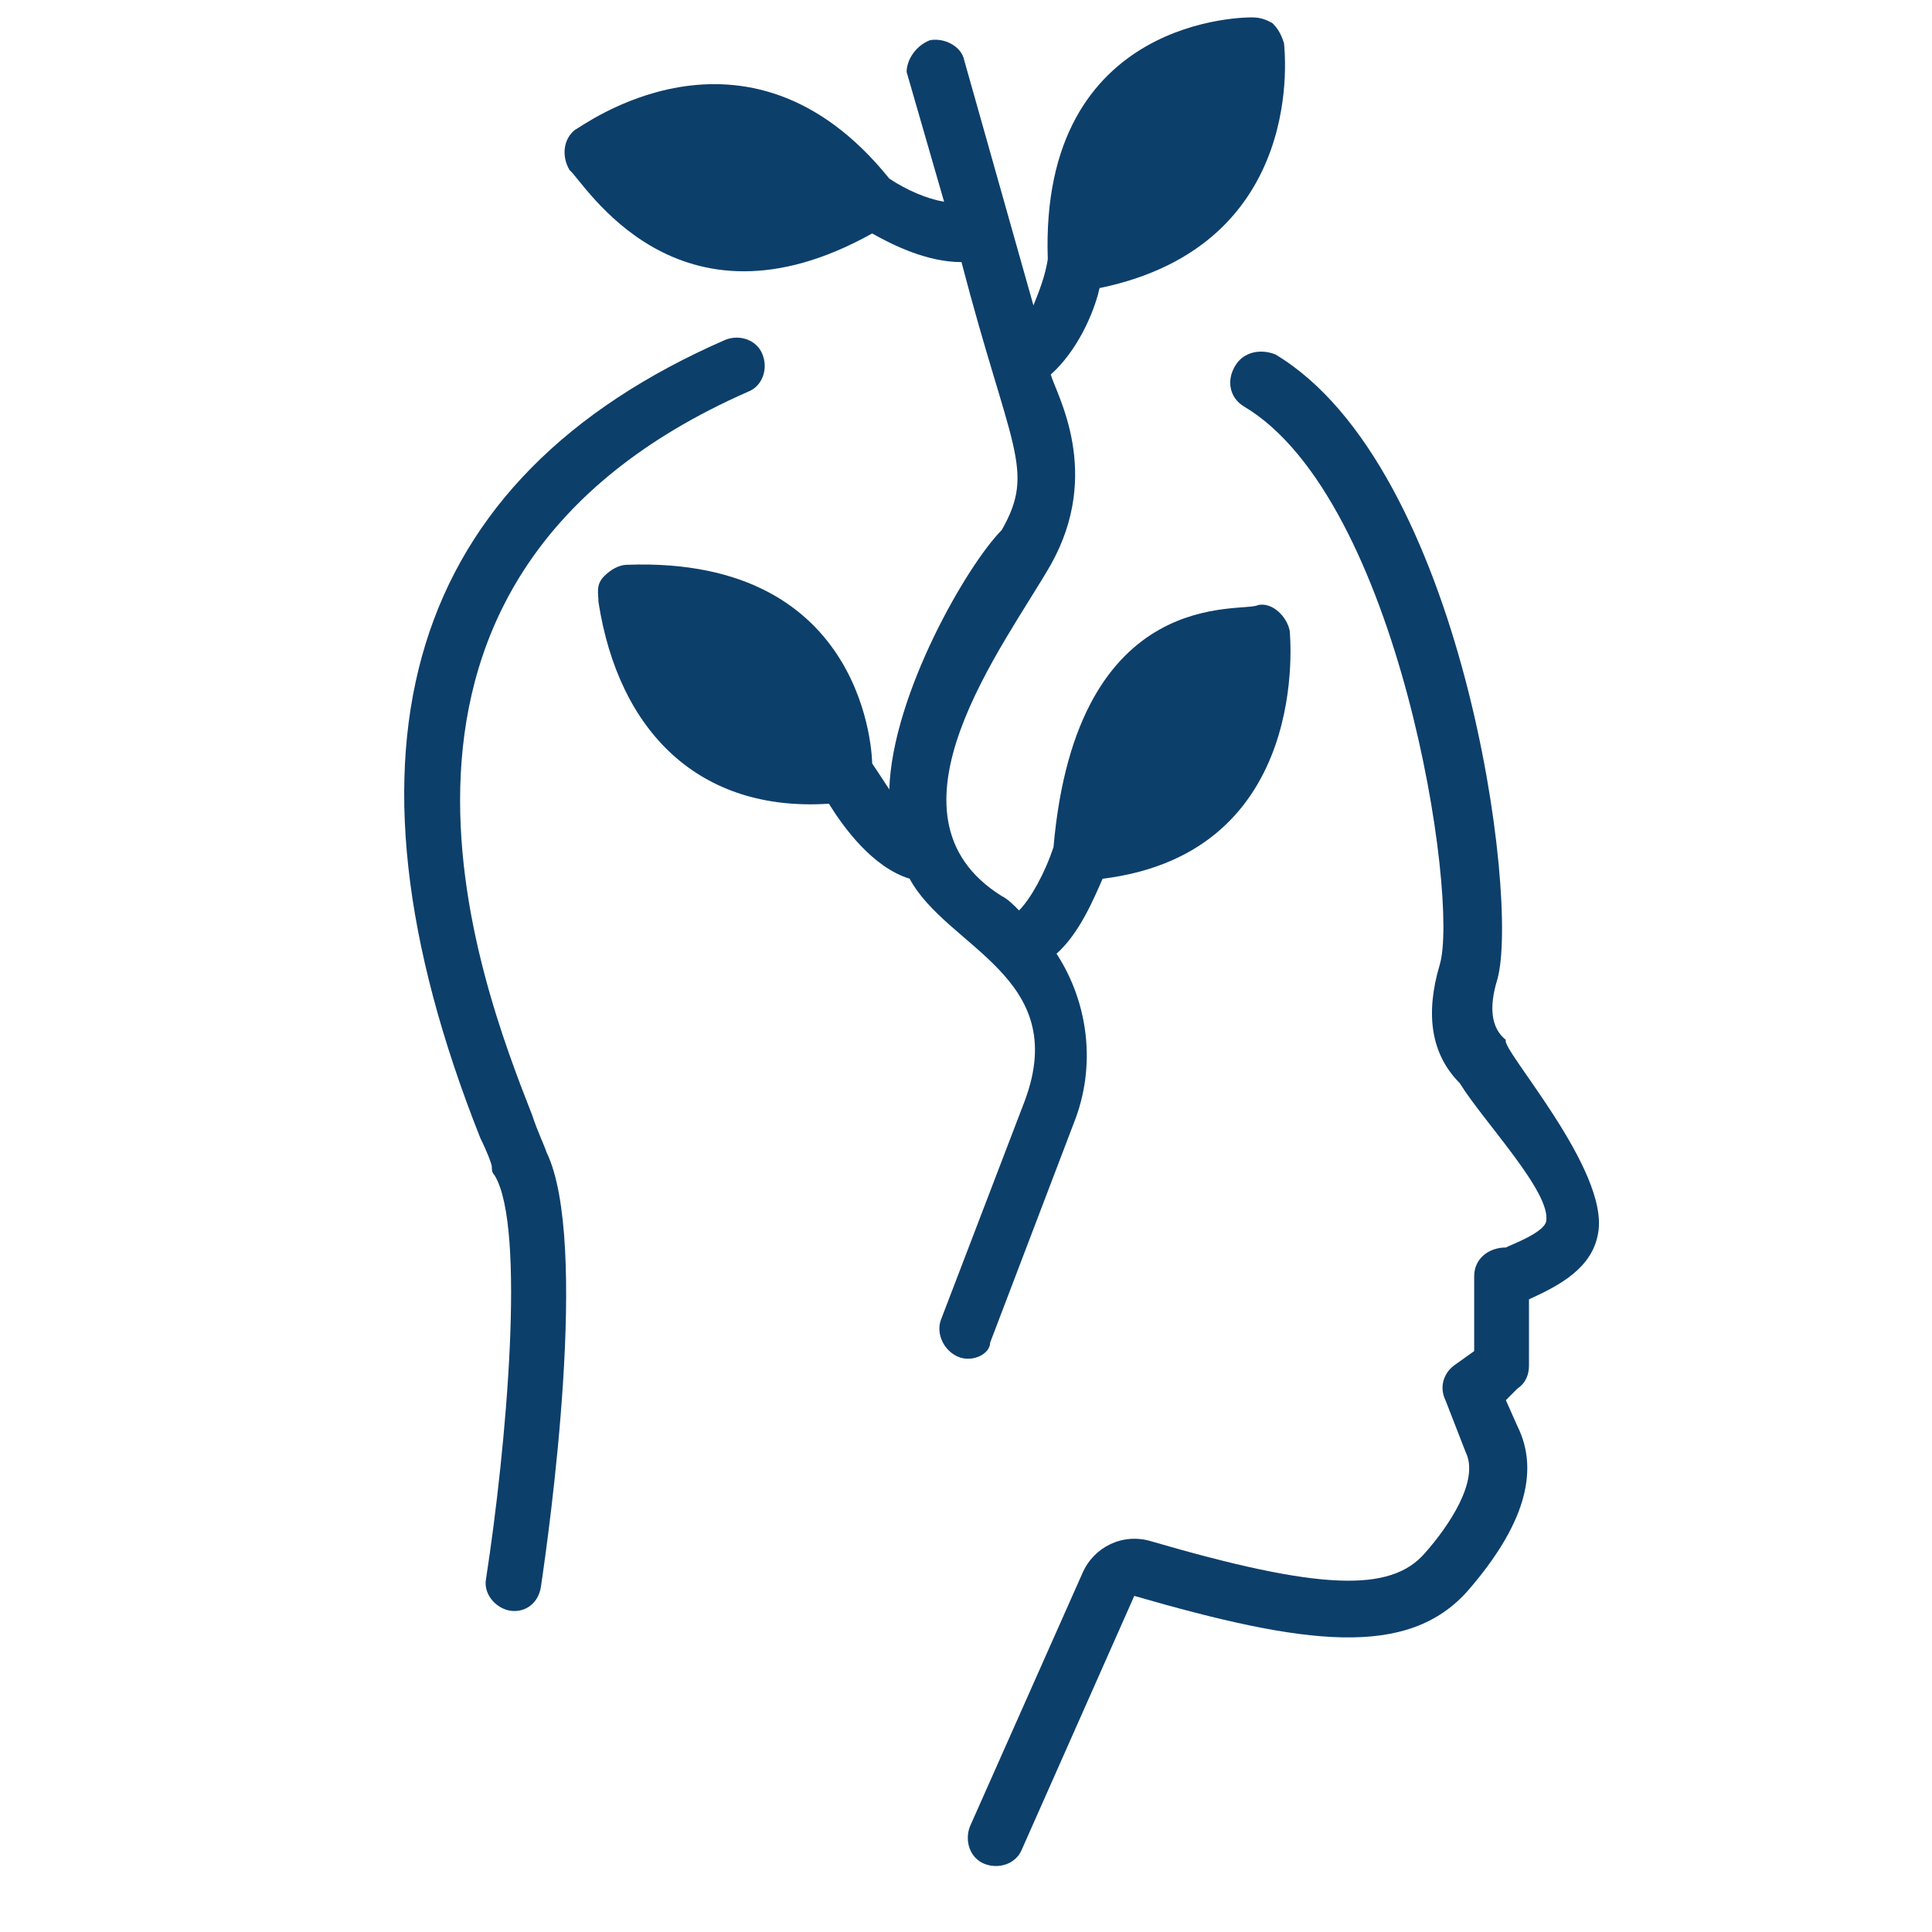
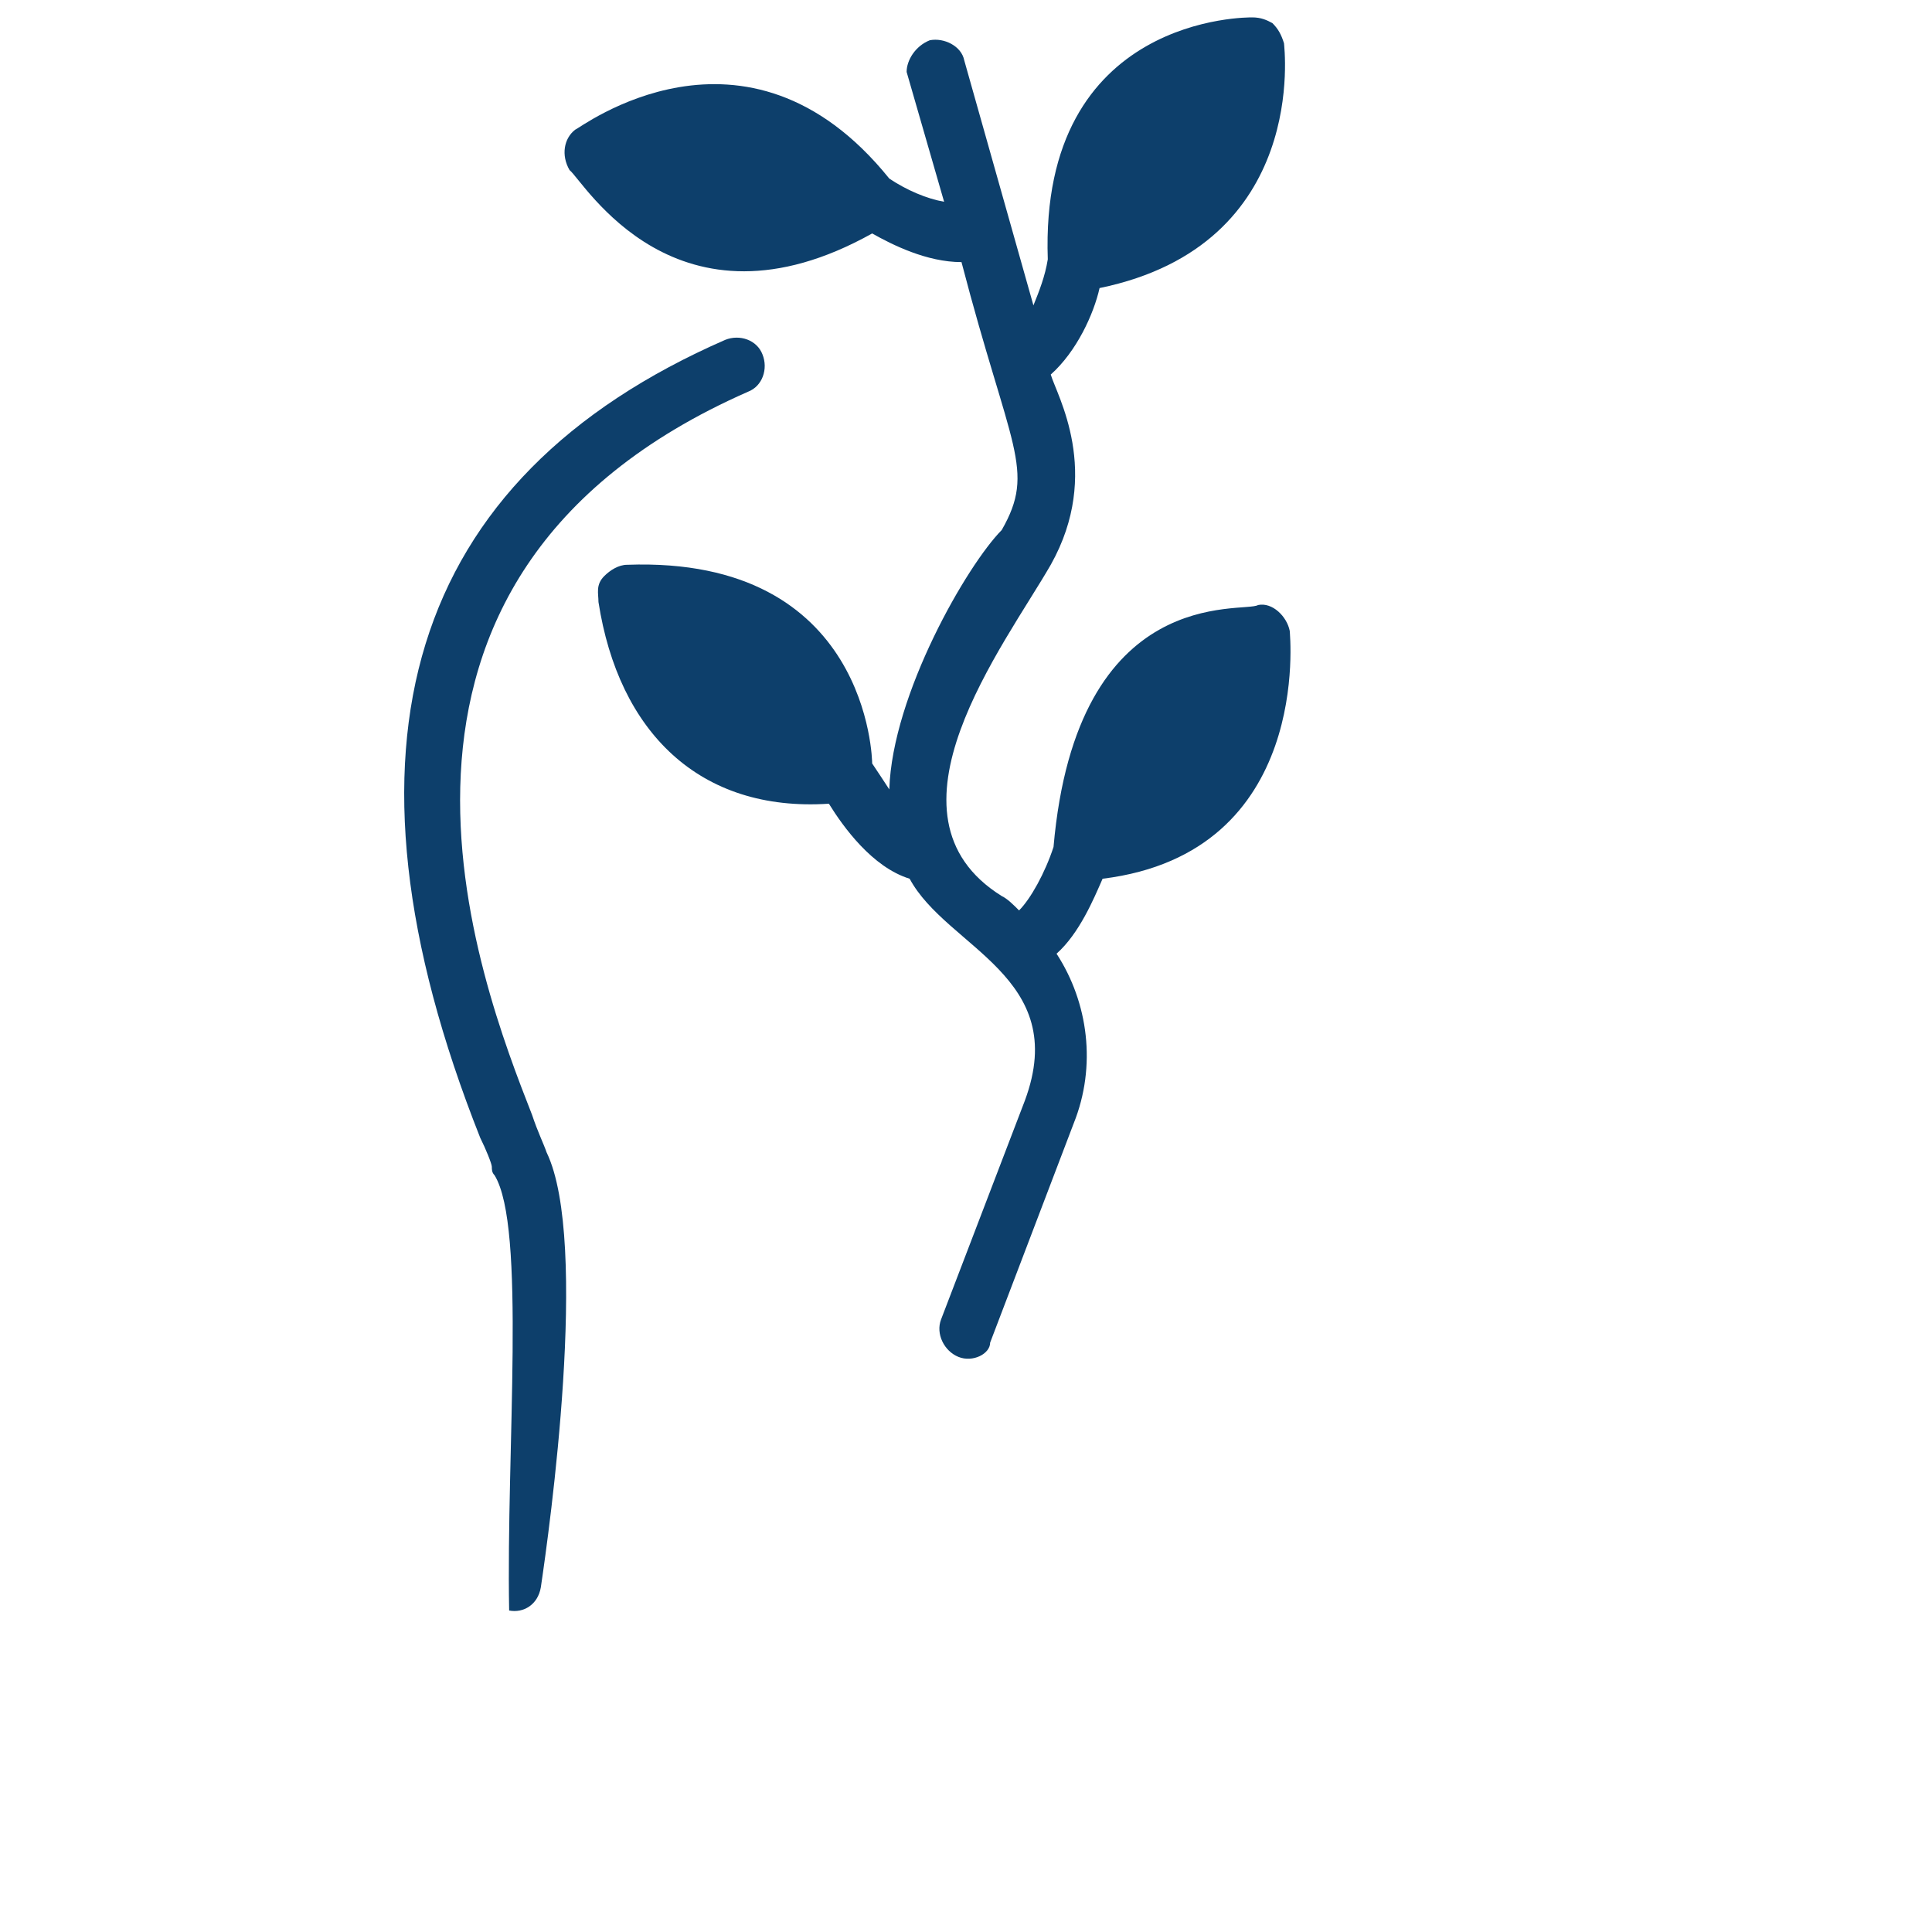
<svg xmlns="http://www.w3.org/2000/svg" width="40" zoomAndPan="magnify" viewBox="0 0 30 30" height="40" preserveAspectRatio="xMidYMid meet" version="1.0">
-   <path fill="#0d3f6b" d="M 8.262 17.312 C 8.352 17.582 8.441 17.758 8.488 17.895 C 9.156 19.281 8.531 23.754 8.398 24.648 C 8.352 24.918 8.129 25.051 7.906 25.008 C 7.68 24.961 7.504 24.738 7.547 24.516 C 7.859 22.5 8.172 19.055 7.68 18.25 C 7.637 18.207 7.637 18.16 7.637 18.117 C 7.637 18.074 7.547 17.848 7.457 17.668 C 5.043 11.586 6.34 7.426 11.262 5.277 C 11.484 5.188 11.754 5.277 11.84 5.504 C 11.93 5.727 11.84 5.996 11.617 6.082 C 4.996 8.992 7.457 15.254 8.262 17.312 Z M 8.262 17.312 " fill-opacity="1" fill-rule="nonzero" />
+   <path fill="#0d3f6b" d="M 8.262 17.312 C 8.352 17.582 8.441 17.758 8.488 17.895 C 9.156 19.281 8.531 23.754 8.398 24.648 C 8.352 24.918 8.129 25.051 7.906 25.008 C 7.859 22.5 8.172 19.055 7.68 18.25 C 7.637 18.207 7.637 18.16 7.637 18.117 C 7.637 18.074 7.547 17.848 7.457 17.668 C 5.043 11.586 6.34 7.426 11.262 5.277 C 11.484 5.188 11.754 5.277 11.84 5.504 C 11.93 5.727 11.84 5.996 11.617 6.082 C 4.996 8.992 7.457 15.254 8.262 17.312 Z M 8.262 17.312 " fill-opacity="1" fill-rule="nonzero" />
  <path fill="#0d3f6b" d="M 14.883 21.07 C 14.66 20.98 14.527 20.711 14.613 20.488 L 15.914 17.09 C 16.629 15.164 14.703 14.719 14.125 13.645 C 13.543 13.465 13.094 12.84 12.871 12.48 C 10.859 12.613 9.605 11.363 9.293 9.348 C 9.293 9.215 9.246 9.082 9.383 8.945 C 9.473 8.855 9.605 8.77 9.738 8.77 C 13.496 8.633 13.543 11.809 13.543 11.855 C 13.633 11.988 13.719 12.121 13.809 12.258 C 13.855 10.781 15.02 8.77 15.555 8.23 C 16.09 7.293 15.688 6.977 14.93 4.07 C 14.391 4.07 13.855 3.801 13.543 3.625 C 10.5 5.324 9.066 2.816 8.844 2.641 C 8.711 2.414 8.754 2.148 8.934 2.012 C 8.98 2.012 11.574 0 13.809 2.773 C 14.078 2.953 14.391 3.086 14.66 3.133 L 14.078 1.117 C 14.078 0.938 14.211 0.715 14.438 0.625 C 14.66 0.582 14.93 0.715 14.973 0.938 L 16.047 4.742 C 16.137 4.52 16.227 4.293 16.27 4.027 C 16.137 0.223 19.402 0.27 19.445 0.27 C 19.582 0.27 19.672 0.312 19.758 0.359 C 19.848 0.449 19.895 0.535 19.938 0.672 C 19.938 0.715 20.34 3.801 17.074 4.473 C 16.984 4.875 16.719 5.457 16.316 5.816 C 16.406 6.129 17.121 7.336 16.316 8.77 C 15.598 10.02 13.543 12.66 15.555 13.914 C 15.645 13.957 15.734 14.047 15.824 14.137 C 16.004 13.957 16.227 13.555 16.359 13.152 C 16.719 9.035 19.312 9.527 19.535 9.395 C 19.758 9.348 19.984 9.574 20.027 9.797 C 20.027 9.84 20.387 13.242 17.121 13.645 C 16.984 13.957 16.762 14.492 16.406 14.809 C 16.898 15.566 17.031 16.551 16.672 17.445 L 15.375 20.848 C 15.375 21.023 15.105 21.16 14.883 21.07 Z M 14.883 21.07 " fill-opacity="1" fill-rule="nonzero" />
-   <path fill="#0d3f6b" d="M 24.816 19.145 C 24.727 19.684 24.234 19.953 23.742 20.176 L 23.742 21.203 C 23.742 21.34 23.695 21.473 23.562 21.562 L 23.383 21.742 L 23.562 22.145 C 23.918 22.859 23.652 23.707 22.801 24.691 C 21.863 25.766 20.25 25.543 17.613 24.781 L 15.867 28.719 C 15.777 28.941 15.512 29.031 15.285 28.941 C 15.062 28.852 14.973 28.586 15.062 28.359 L 16.809 24.426 C 16.984 24.023 17.434 23.797 17.879 23.934 C 20.477 24.691 21.594 24.738 22.129 24.113 C 22.488 23.707 22.98 22.992 22.758 22.547 L 22.445 21.742 C 22.355 21.562 22.398 21.34 22.578 21.203 L 22.891 20.98 L 22.891 19.816 C 22.891 19.547 23.113 19.371 23.383 19.371 C 23.473 19.324 23.965 19.145 24.008 18.969 C 24.098 18.52 23.023 17.402 22.668 16.82 C 22.219 16.371 22.129 15.746 22.355 14.984 C 22.668 13.957 21.727 7.738 19.312 6.309 C 19.09 6.172 19.043 5.906 19.18 5.68 C 19.312 5.457 19.582 5.414 19.805 5.504 C 22.711 7.246 23.605 13.957 23.25 15.211 C 23.113 15.656 23.16 15.969 23.383 16.148 C 23.293 16.281 24.992 18.16 24.816 19.145 Z M 24.816 19.145 " fill-opacity="1" fill-rule="nonzero" />
</svg>